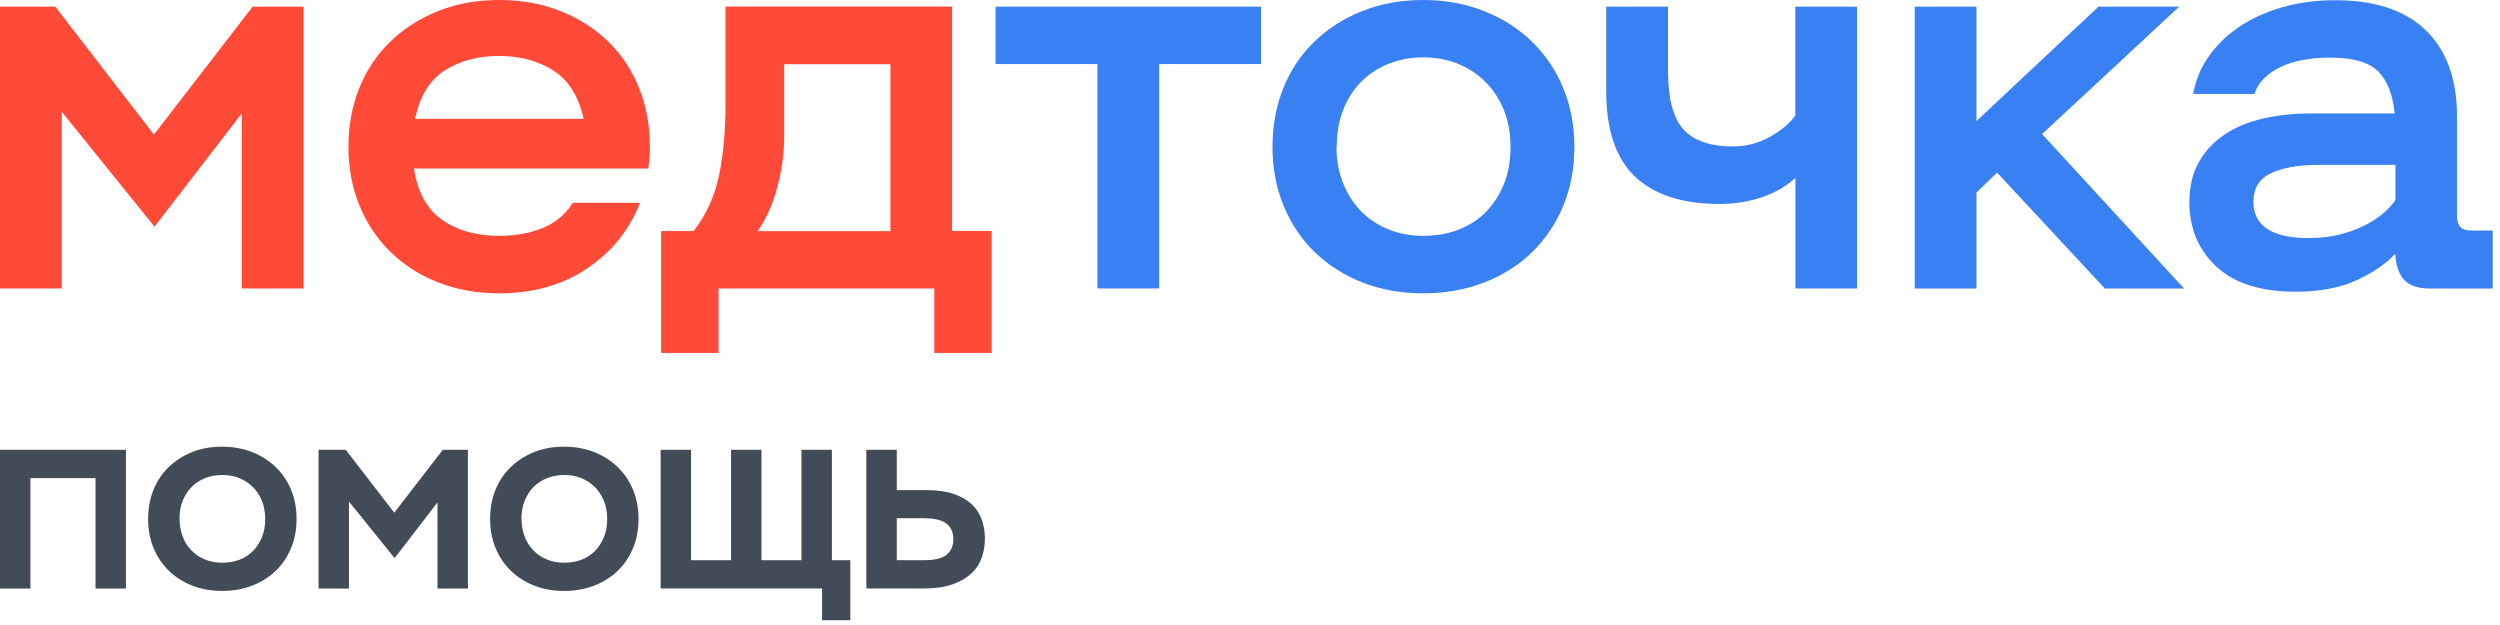
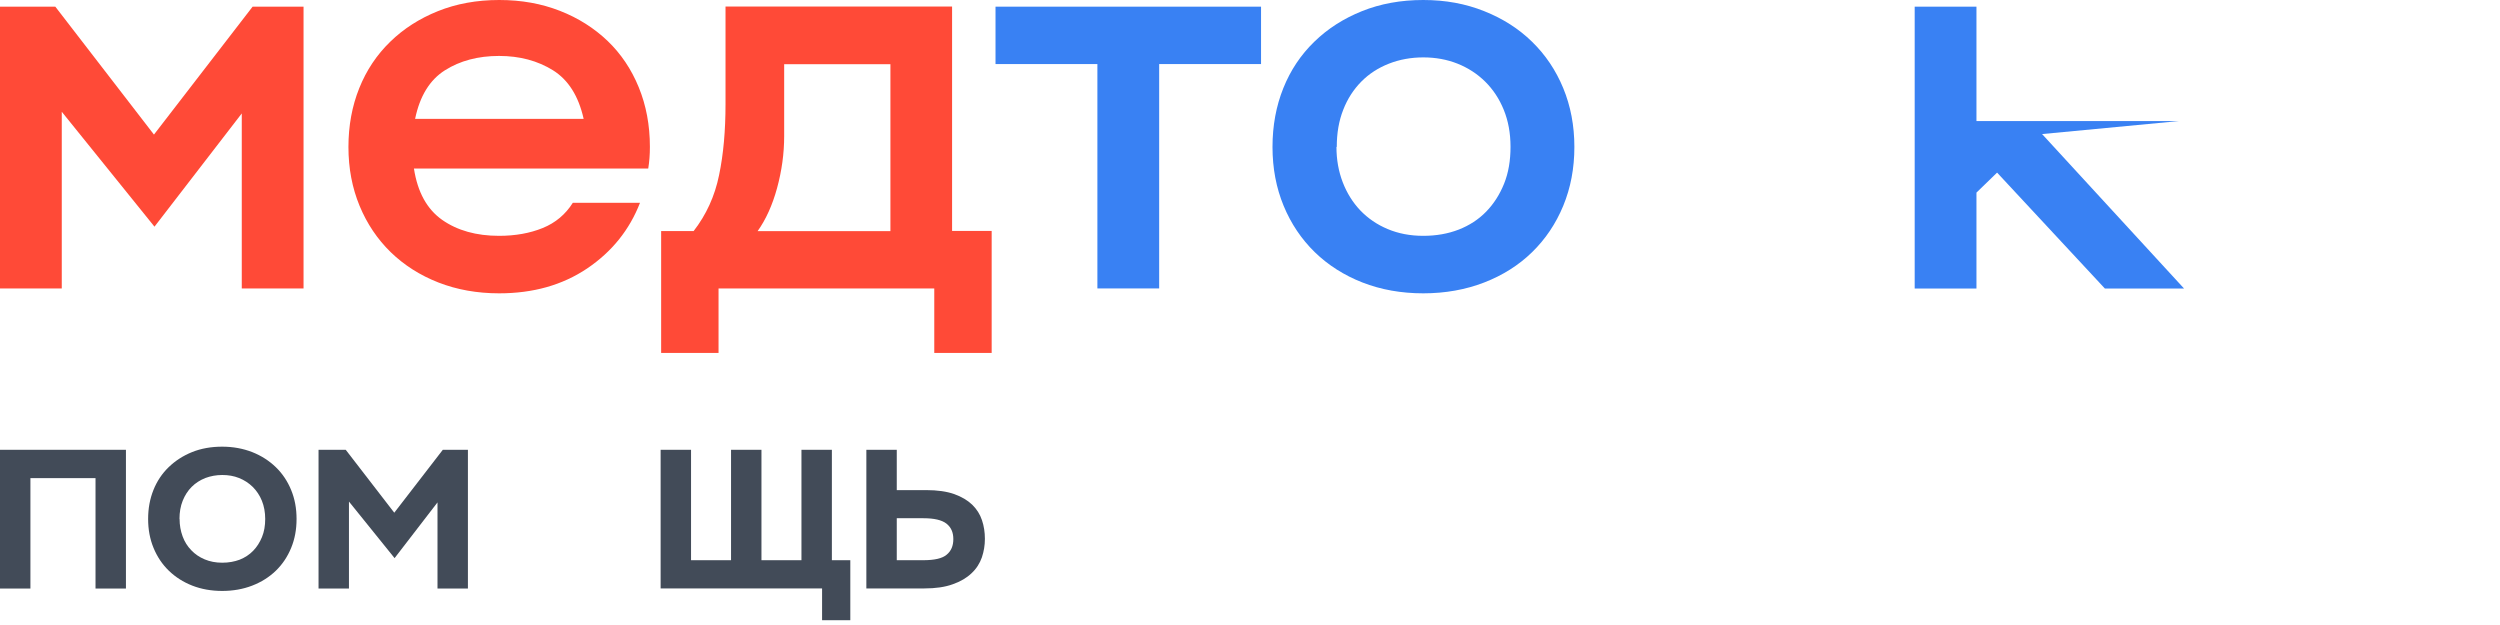
<svg xmlns="http://www.w3.org/2000/svg" width="240" height="60" viewBox="0 0 240 60" fill="none">
  <path d="M0 0.64H5.31L14.78 12.92L24.25 0.64H29.14V27.69H23.21V10.89L14.83 21.76L5.93 10.73V27.69H0V0.64Z" fill="#FF4A37" />
  <path d="M39.74 16.19C40.09 18.45 40.99 20.08 42.45 21.11C43.91 22.13 45.73 22.64 47.91 22.64C49.47 22.64 50.87 22.39 52.1 21.89C53.33 21.39 54.29 20.58 54.99 19.47H61.44C60.43 22.07 58.74 24.17 56.37 25.77C53.99 27.37 51.18 28.16 47.92 28.16C45.8 28.16 43.86 27.81 42.09 27.12C40.32 26.43 38.79 25.45 37.51 24.21C36.23 22.96 35.23 21.48 34.52 19.76C33.81 18.04 33.45 16.16 33.45 14.11C33.45 12.06 33.8 10.18 34.49 8.46C35.18 6.74 36.17 5.26 37.46 4.01C38.74 2.76 40.27 1.78 42.04 1.07C43.81 0.36 45.77 0 47.92 0C50.07 0 51.98 0.35 53.75 1.04C55.52 1.73 57.04 2.7 58.33 3.93C59.61 5.16 60.61 6.64 61.32 8.38C62.03 10.11 62.39 12.02 62.39 14.1C62.39 14.83 62.34 15.52 62.23 16.18H39.75L39.74 16.19ZM47.91 5.37C45.9 5.37 44.16 5.83 42.71 6.75C41.26 7.67 40.3 9.22 39.85 11.41H56.03C55.54 9.22 54.56 7.67 53.09 6.75C51.61 5.83 49.89 5.37 47.91 5.37Z" fill="#FF4A37" />
  <path d="M63.47 22.18H66.59C67.8 20.62 68.62 18.83 69.03 16.82C69.45 14.81 69.65 12.54 69.65 10V0.63H91.4V22.17H95.2V33.88H89.69V27.69H68.98V33.88H63.47V22.17V22.18ZM85.48 22.18V6.16H75.28V13.08C75.28 14.74 75.05 16.4 74.6 18.05C74.15 19.7 73.52 21.08 72.73 22.19H85.48V22.18Z" fill="#FF4A37" />
  <path d="M95.57 0.64H121.06V6.15H111.28V27.69H105.35V6.15H95.57V0.64Z" fill="#3981F3" />
  <path d="M122.16 14.11C122.16 12.06 122.51 10.18 123.2 8.46C123.89 6.74 124.88 5.26 126.17 4.01C127.45 2.76 128.98 1.78 130.75 1.07C132.52 0.36 134.48 0 136.63 0C138.78 0 140.7 0.36 142.48 1.07C144.27 1.78 145.8 2.76 147.08 4.01C148.36 5.26 149.36 6.74 150.07 8.46C150.78 10.18 151.14 12.06 151.14 14.11C151.14 16.16 150.78 18.04 150.07 19.76C149.36 21.48 148.36 22.96 147.08 24.21C145.8 25.46 144.26 26.43 142.48 27.12C140.69 27.81 138.74 28.16 136.63 28.16C134.52 28.16 132.57 27.81 130.8 27.12C129.03 26.43 127.5 25.45 126.22 24.21C124.94 22.96 123.94 21.48 123.23 19.76C122.52 18.04 122.16 16.16 122.16 14.11ZM128.3 14.11C128.3 15.32 128.5 16.45 128.9 17.49C129.3 18.53 129.86 19.43 130.59 20.2C131.32 20.96 132.19 21.56 133.22 21.99C134.24 22.42 135.38 22.64 136.63 22.64C137.88 22.64 139.01 22.44 140.04 22.04C141.06 21.64 141.94 21.07 142.67 20.32C143.4 19.57 143.97 18.68 144.39 17.64C144.81 16.6 145.01 15.42 145.01 14.1C145.01 12.78 144.79 11.59 144.36 10.54C143.93 9.48 143.33 8.58 142.57 7.83C141.81 7.08 140.92 6.51 139.92 6.11C138.91 5.71 137.82 5.51 136.64 5.51C135.46 5.51 134.36 5.71 133.34 6.11C132.32 6.51 131.43 7.08 130.69 7.83C129.95 8.58 129.36 9.48 128.95 10.54C128.53 11.6 128.33 12.79 128.33 14.1L128.3 14.11Z" fill="#3981F3" />
-   <path d="M178.29 27.69H172.36V17.08C171.49 17.88 170.43 18.49 169.16 18.93C167.89 19.36 166.53 19.58 165.08 19.58C161.51 19.58 158.8 18.7 156.96 16.95C155.12 15.2 154.2 12.48 154.2 8.81V0.64H160.13V6.78C160.13 9.45 160.62 11.33 161.61 12.42C162.6 13.51 164.19 14.06 166.37 14.06C167.58 14.06 168.74 13.77 169.83 13.18C170.92 12.59 171.76 11.9 172.35 11.1V0.64H178.28V27.69H178.29Z" fill="#3981F3" />
-   <path d="M183.81 0.64H189.74V11.62L201.45 0.64H209.2L196.04 12.87L209.67 27.7H202.07L191.72 16.57L189.74 18.49V27.7H183.81V0.65V0.64Z" fill="#3981F3" />
-   <path d="M220.33 28C217 28 214.48 27.19 212.76 25.58C211.04 23.97 210.18 21.91 210.18 19.41C210.18 17.92 210.48 16.64 211.09 15.56C211.7 14.49 212.52 13.6 213.56 12.91C214.6 12.22 215.83 11.71 217.25 11.38C218.67 11.05 220.22 10.89 221.88 10.89H229.89C229.72 9.12 229.2 7.79 228.33 6.88C227.46 5.98 225.9 5.53 223.65 5.53C221.78 5.53 220.2 5.83 218.92 6.44C217.64 7.05 216.8 7.91 216.42 9.02H210.54C210.78 7.67 211.3 6.44 212.1 5.33C212.9 4.22 213.89 3.28 215.09 2.49C216.29 1.71 217.66 1.1 219.2 0.67C220.74 0.24 222.4 0.02 224.17 0.02C227.99 0.02 230.89 0.98 232.88 2.91C234.87 4.84 235.87 7.58 235.87 11.16V20.78C235.87 21.68 236.32 22.13 237.22 22.13H239.3V27.7H233.32C232.14 27.7 231.3 27.42 230.8 26.87C230.3 26.32 230.01 25.48 229.94 24.37C229.04 25.34 227.79 26.19 226.19 26.92C224.59 27.65 222.63 28.01 220.31 28.01L220.33 28ZM221.68 22.85C222.75 22.85 223.73 22.74 224.62 22.51C225.5 22.29 226.29 22 226.99 21.65C227.68 21.3 228.28 20.91 228.79 20.48C229.29 20.05 229.68 19.62 229.96 19.21V15.83H222.52C220.68 15.83 219.19 16.09 218.05 16.61C216.91 17.13 216.33 18.05 216.33 19.37C216.33 21.69 218.12 22.86 221.69 22.86L221.68 22.85Z" fill="#3981F3" />
+   <path d="M183.81 0.64H189.74V11.62H209.2L196.04 12.87L209.67 27.7H202.07L191.72 16.57L189.74 18.49V27.7H183.81V0.65V0.64Z" fill="#3981F3" />
  <path d="M9.17 45.9H2.92V56.5H0V43.18H12.09V56.5H9.17V45.9Z" fill="#424B58" />
  <path d="M14.22 49.82C14.22 48.81 14.39 47.89 14.73 47.04C15.07 46.19 15.56 45.46 16.19 44.85C16.82 44.24 17.57 43.75 18.44 43.4C19.31 43.05 20.28 42.88 21.33 42.88C22.38 42.88 23.33 43.06 24.21 43.4C25.09 43.75 25.84 44.23 26.48 44.85C27.11 45.46 27.6 46.19 27.95 47.04C28.3 47.89 28.47 48.81 28.47 49.82C28.47 50.83 28.3 51.75 27.95 52.6C27.6 53.45 27.11 54.18 26.48 54.79C25.85 55.4 25.09 55.88 24.21 56.22C23.33 56.56 22.37 56.73 21.33 56.73C20.29 56.73 19.33 56.56 18.46 56.22C17.59 55.88 16.84 55.4 16.21 54.79C15.58 54.18 15.09 53.45 14.74 52.6C14.39 51.75 14.22 50.83 14.22 49.82ZM17.24 49.82C17.24 50.42 17.34 50.97 17.53 51.49C17.72 52.01 18 52.45 18.36 52.82C18.72 53.2 19.15 53.49 19.65 53.7C20.15 53.91 20.71 54.02 21.33 54.02C21.95 54.02 22.5 53.92 23.01 53.73C23.51 53.53 23.94 53.25 24.3 52.88C24.66 52.51 24.94 52.07 25.15 51.56C25.36 51.05 25.46 50.47 25.46 49.82C25.46 49.17 25.35 48.59 25.14 48.07C24.93 47.55 24.63 47.11 24.26 46.74C23.88 46.37 23.45 46.09 22.95 45.89C22.45 45.69 21.92 45.6 21.34 45.6C20.76 45.6 20.22 45.7 19.71 45.89C19.21 46.09 18.77 46.37 18.4 46.74C18.03 47.11 17.75 47.55 17.54 48.07C17.33 48.59 17.23 49.18 17.23 49.82H17.24Z" fill="#424B58" />
  <path d="M30.58 43.18H33.19L37.85 49.22L42.51 43.18H44.92V56.5H42V48.23L37.88 53.58L33.5 48.15V56.5H30.58V43.18Z" fill="#424B58" />
-   <path d="M47.05 49.82C47.05 48.81 47.22 47.89 47.56 47.04C47.9 46.19 48.39 45.46 49.02 44.85C49.65 44.24 50.4 43.75 51.27 43.4C52.14 43.05 53.11 42.88 54.16 42.88C55.21 42.88 56.16 43.06 57.04 43.4C57.92 43.75 58.67 44.23 59.31 44.85C59.94 45.46 60.43 46.19 60.78 47.04C61.13 47.89 61.3 48.81 61.3 49.82C61.3 50.83 61.13 51.75 60.78 52.6C60.43 53.45 59.94 54.18 59.31 54.79C58.68 55.4 57.92 55.88 57.04 56.22C56.16 56.56 55.2 56.73 54.16 56.73C53.12 56.73 52.16 56.56 51.29 56.22C50.42 55.88 49.67 55.4 49.04 54.79C48.41 54.18 47.92 53.45 47.57 52.6C47.22 51.75 47.05 50.83 47.05 49.82ZM50.07 49.82C50.07 50.42 50.17 50.97 50.36 51.49C50.55 52.01 50.83 52.45 51.19 52.82C51.55 53.2 51.98 53.49 52.48 53.7C52.98 53.91 53.54 54.02 54.16 54.02C54.78 54.02 55.33 53.92 55.84 53.73C56.34 53.53 56.77 53.25 57.13 52.88C57.49 52.51 57.77 52.07 57.98 51.56C58.19 51.05 58.29 50.47 58.29 49.82C58.29 49.17 58.18 48.59 57.97 48.07C57.76 47.55 57.46 47.11 57.09 46.74C56.71 46.37 56.28 46.09 55.78 45.89C55.28 45.69 54.75 45.6 54.17 45.6C53.59 45.6 53.05 45.7 52.54 45.89C52.04 46.09 51.6 46.37 51.23 46.74C50.86 47.11 50.58 47.55 50.37 48.07C50.16 48.59 50.06 49.18 50.06 49.82H50.07Z" fill="#424B58" />
  <path d="M63.42 43.18H66.34V53.78H70.18V43.18H73.1V53.78H76.94V43.18H79.86V53.78H81.63V59.54H78.92V56.49H63.42V43.17V43.18Z" fill="#424B58" />
  <path d="M83.17 43.18H86.09V47.05H88.91C89.99 47.05 90.88 47.18 91.6 47.43C92.32 47.69 92.89 48.03 93.33 48.45C93.77 48.88 94.08 49.37 94.27 49.94C94.46 50.5 94.55 51.1 94.55 51.73C94.55 52.36 94.45 52.94 94.26 53.51C94.06 54.08 93.74 54.59 93.27 55.03C92.81 55.47 92.21 55.83 91.46 56.09C90.72 56.36 89.81 56.49 88.73 56.49H83.17V43.17V43.18ZM86.09 49.76V53.78H88.63C89.71 53.78 90.46 53.61 90.88 53.25C91.31 52.9 91.52 52.4 91.52 51.75C91.52 51.1 91.3 50.61 90.85 50.26C90.41 49.92 89.67 49.75 88.65 49.75H86.09V49.76Z" fill="#424B58" />
</svg>